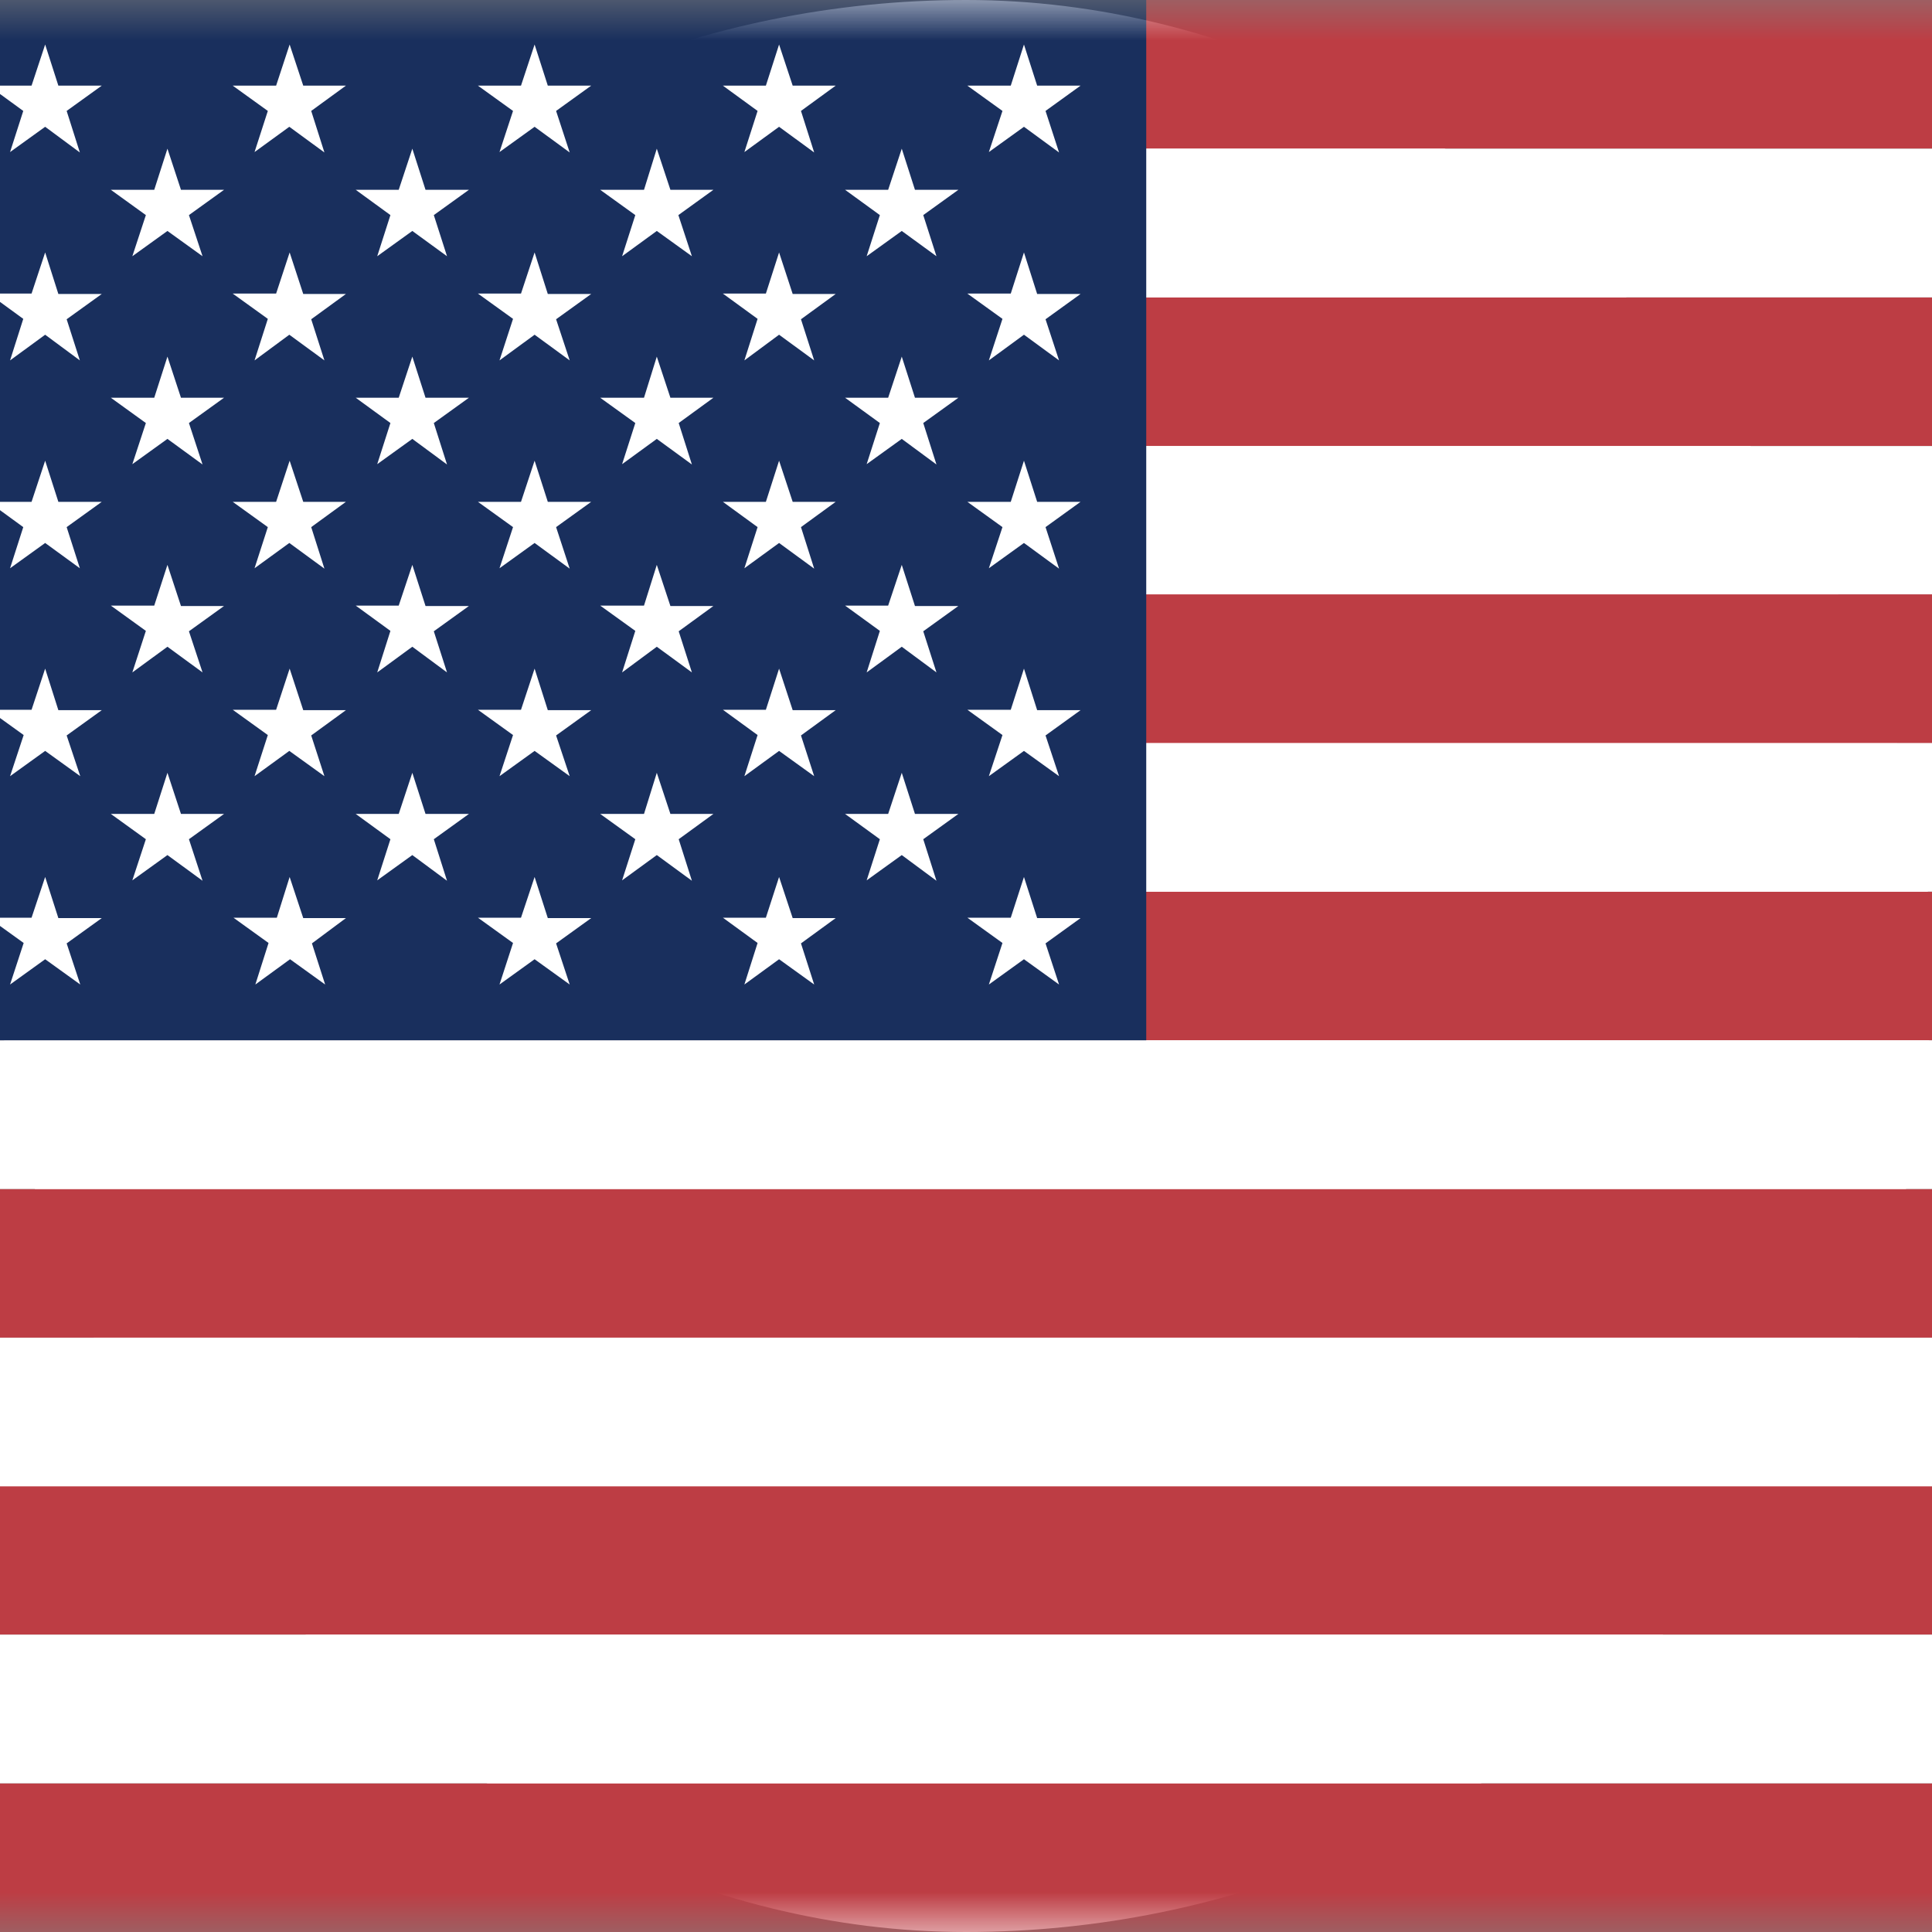
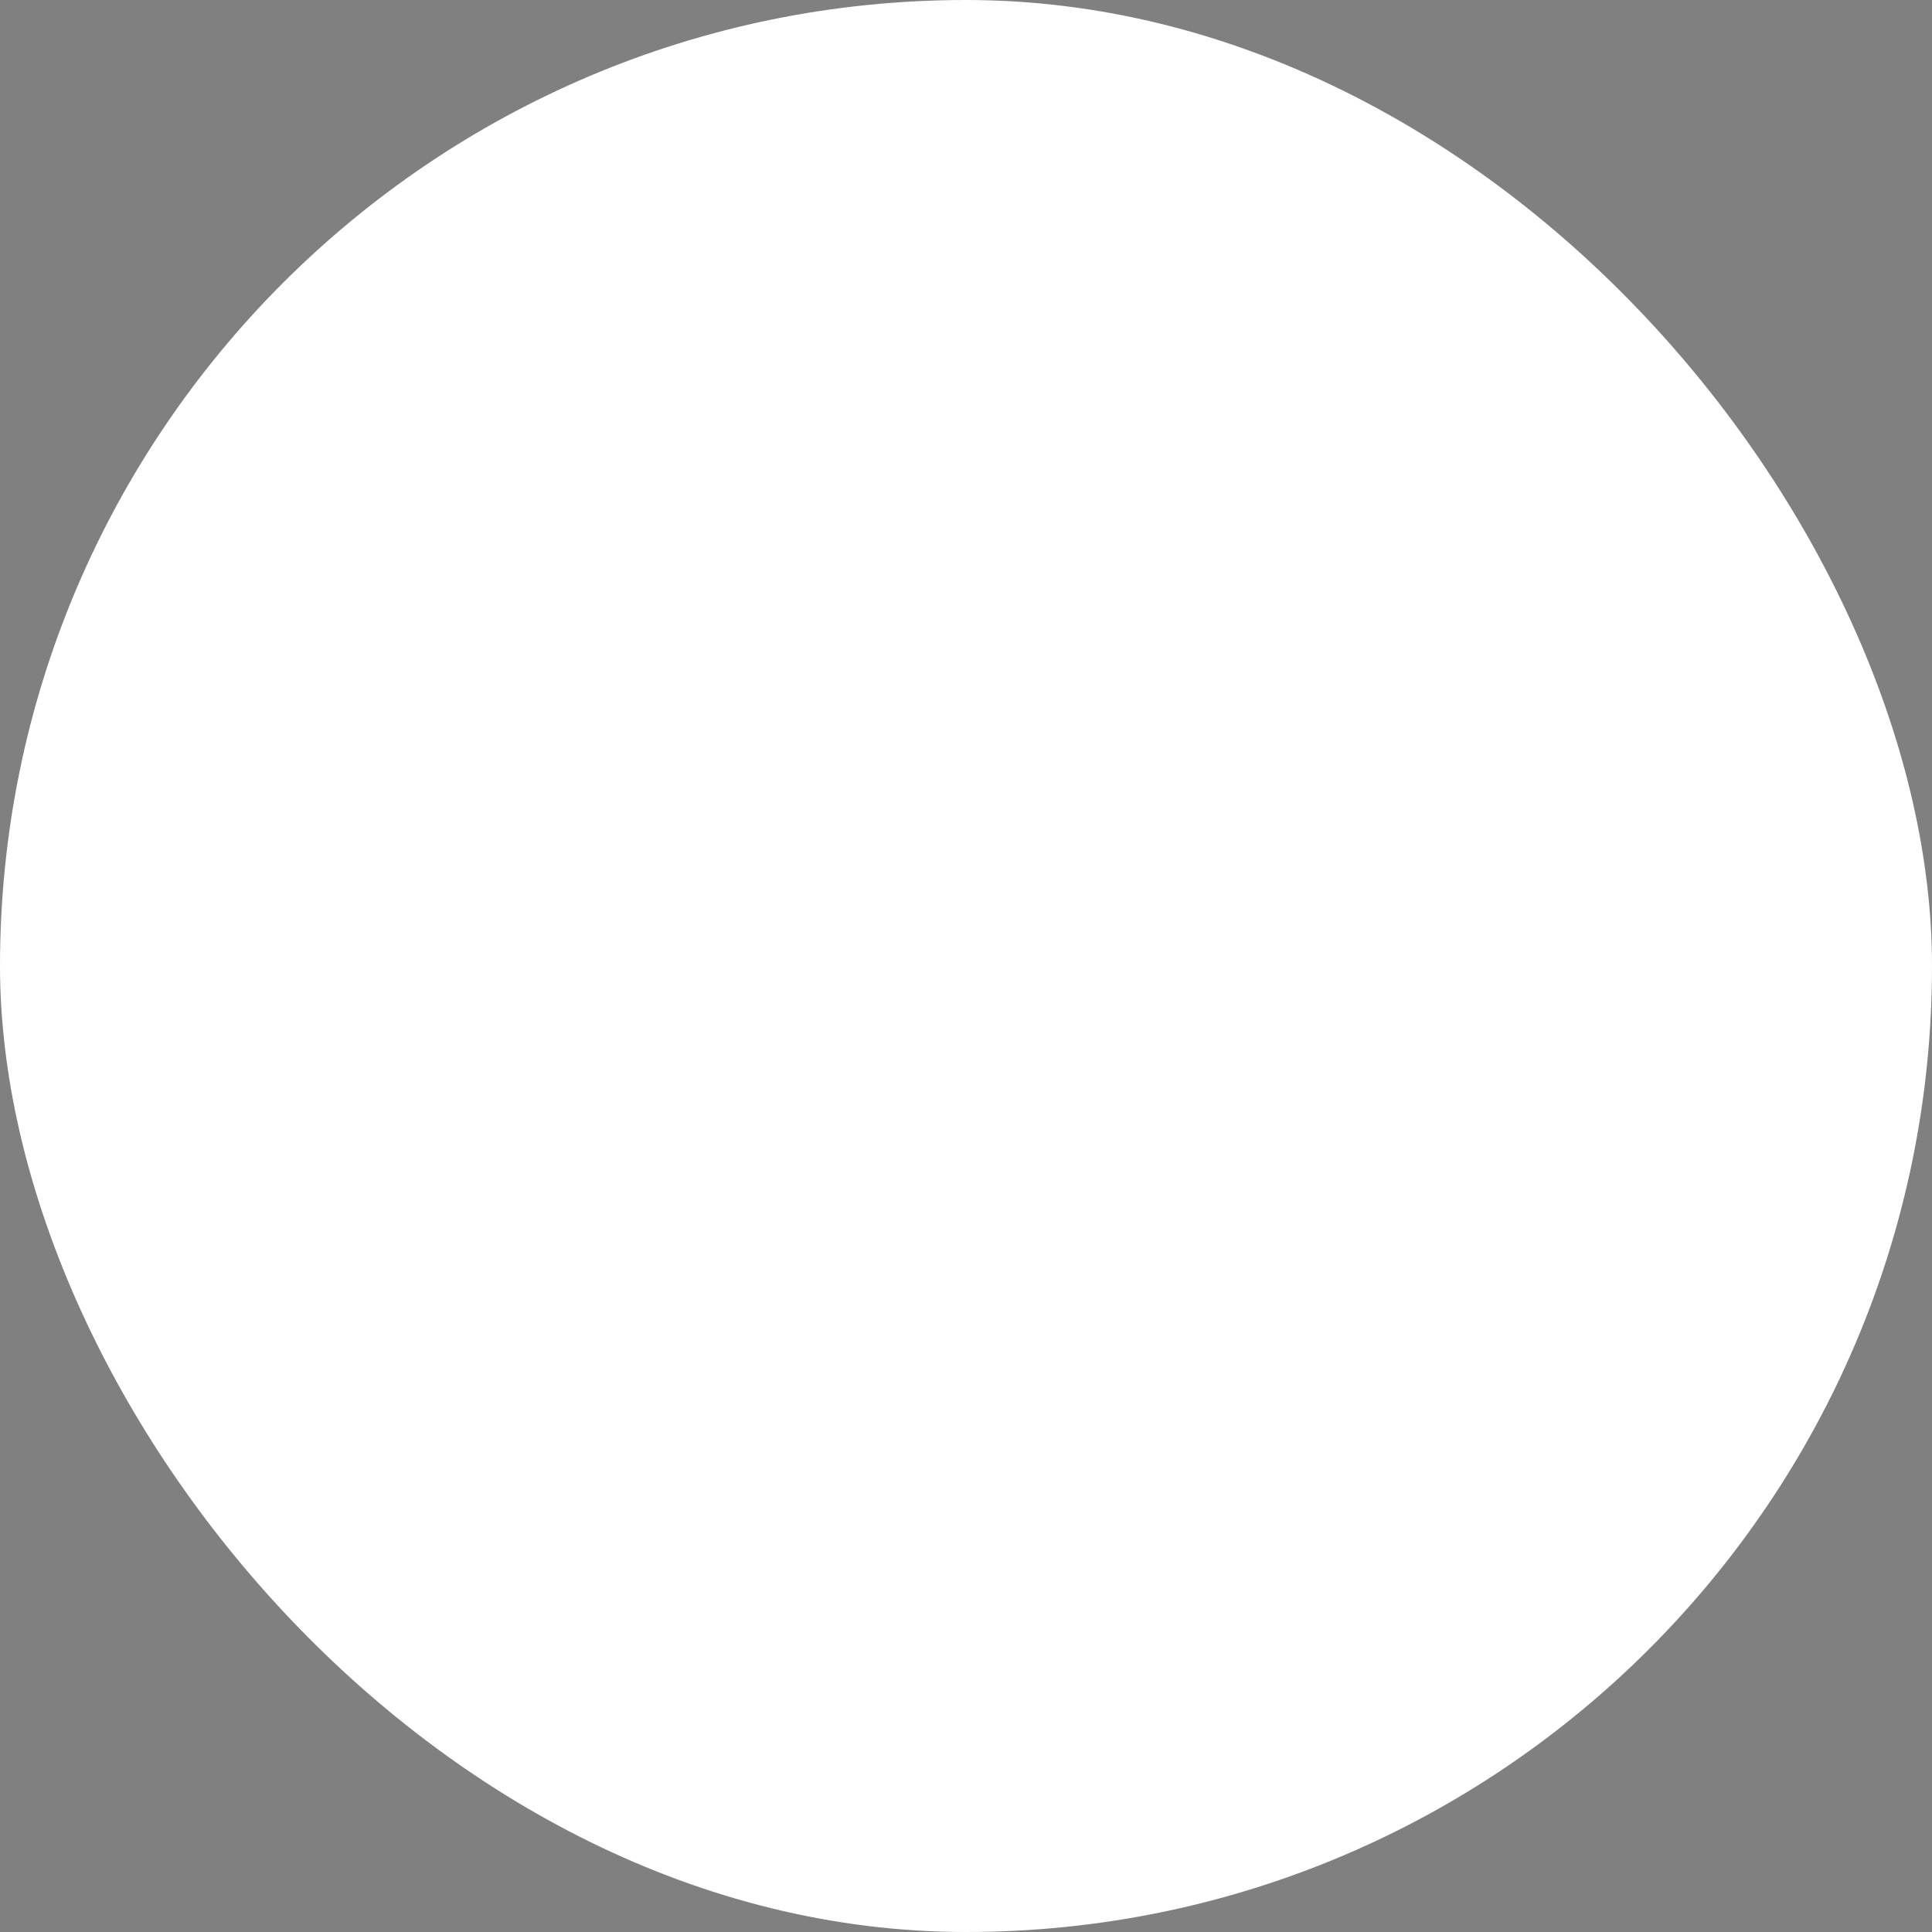
<svg xmlns="http://www.w3.org/2000/svg" width="24" height="24" viewBox="0 0 24 24" fill="none">
  <rect x="0" y="0" width="24" height="24" fill="#808080" stroke="none" />
  <g clipPath="url(#clip0_612_2332)">
    <rect width="24" height="24" rx="12" fill="white" />
    <mask id="mask0_612_2332" style="mask-type:luminance" maskUnits="userSpaceOnUse" x="-4" y="0" width="33" height="24">
-       <path d="M-4 0H28.002V24H-4V0Z" fill="white" />
-     </mask>
+       </mask>
    <g mask="url(#mask0_612_2332)">
      <path fill-rule="evenodd" clip-rule="evenodd" d="M-4 0H41.6V1.847H-4V0ZM-4 3.694H41.6V5.541H-4V3.694ZM-4 7.383H41.6V9.234H-4V7.383ZM-4 11.077H41.6V12.923H-4V11.077ZM-4 14.77H41.6V16.617H-4V14.77ZM-4 18.459H41.6V20.306H-4V18.459ZM-4 22.153H41.6V24H-4V22.153Z" fill="#BD3D44" />
      <path fill-rule="evenodd" clip-rule="evenodd" d="M-4 1.847H41.6V3.694H-4V1.847ZM-4 5.541H41.6V7.383H-4V5.541ZM-4 9.23H41.6V11.076H-4V9.23ZM-4 12.923H41.6V14.77H-4V12.923ZM-4 16.617H41.6V18.464H-4V16.617ZM-4 20.306H41.6V22.153H-4V20.306Z" fill="white" />
      <path fill-rule="evenodd" clip-rule="evenodd" d="M-4 0H14.239V12.923H-4V0Z" fill="#192F5D" />
-       <path fill-rule="evenodd" clip-rule="evenodd" d="M-2.481 0.553L-2.313 1.064H-1.778L-2.209 1.378L-2.045 1.894L-2.481 1.575L-2.913 1.889L-2.748 1.378L-3.184 1.064H-2.641L-2.481 0.553ZM0.561 0.553L0.725 1.064H1.264L0.828 1.378L0.992 1.894L0.561 1.575L0.125 1.889L0.289 1.378L-0.142 1.064H0.392L0.561 0.553ZM3.598 0.553L3.767 1.064H4.297L3.866 1.378L4.03 1.894L3.594 1.575L3.162 1.889L3.327 1.378L2.891 1.064H3.43L3.598 0.553ZM6.641 0.553L6.805 1.064H7.344L6.908 1.378L7.077 1.894L6.641 1.575L6.205 1.889L6.373 1.378L5.937 1.064H6.472L6.641 0.553ZM9.678 0.553L9.847 1.064H10.381L9.95 1.378L10.114 1.894L9.678 1.575L9.247 1.889L9.411 1.378L8.98 1.064H9.514L9.678 0.553ZM12.72 0.553L12.884 1.064H13.423L12.988 1.378L13.156 1.894L12.72 1.575L12.284 1.889L12.453 1.378L12.017 1.064H12.556L12.72 0.553ZM-0.958 1.847L-0.794 2.358H-0.255L-0.691 2.672L-0.531 3.183L-0.953 2.869L-1.389 3.183L-1.234 2.672L-1.656 2.358H-1.122L-0.958 1.847ZM2.08 1.847L2.248 2.358H2.783L2.347 2.672L2.516 3.183L2.08 2.869L1.644 3.183L1.812 2.672L1.377 2.358H1.916L2.08 1.847ZM5.122 1.847L5.286 2.358H5.825L5.389 2.672L5.553 3.183L5.122 2.869L4.686 3.183L4.85 2.672L4.419 2.358H4.953L5.122 1.847ZM8.159 1.847L8.328 2.358H8.862L8.427 2.672L8.595 3.183L8.159 2.869L7.728 3.183L7.892 2.672L7.456 2.358H8L8.159 1.847ZM11.202 1.847L11.366 2.358H11.905L11.469 2.672L11.633 3.183L11.202 2.869L10.766 3.183L10.93 2.672L10.498 2.358H11.033L11.202 1.847ZM-2.481 3.136L-2.313 3.656H-1.778L-2.209 3.97L-2.045 4.481L-2.481 4.162L-2.913 4.481L-2.748 3.966L-3.184 3.652H-2.641L-2.481 3.136ZM0.561 3.136L0.725 3.652H1.264L0.828 3.966L0.992 4.477L0.561 4.158L0.125 4.477L0.289 3.961L-0.142 3.647H0.392L0.561 3.136ZM3.598 3.136L3.767 3.652H4.297L3.866 3.966L4.03 4.477L3.594 4.158L3.162 4.477L3.327 3.961L2.891 3.647H3.43L3.598 3.136ZM6.641 3.136L6.805 3.652H7.344L6.908 3.966L7.077 4.477L6.641 4.158L6.205 4.477L6.373 3.961L5.937 3.647H6.472L6.641 3.136ZM9.678 3.136L9.847 3.652H10.381L9.95 3.966L10.114 4.477L9.678 4.158L9.247 4.477L9.411 3.961L8.98 3.647H9.514L9.678 3.136ZM12.72 3.136L12.884 3.652H13.423L12.988 3.966L13.156 4.477L12.72 4.158L12.284 4.477L12.453 3.961L12.017 3.647H12.556L12.72 3.136ZM-0.958 4.43L-0.794 4.941H-0.255L-0.691 5.255L-0.527 5.77L-0.958 5.452L-1.394 5.766L-1.23 5.255L-1.661 4.941H-1.127L-0.958 4.43ZM2.08 4.43L2.248 4.941H2.783L2.347 5.255L2.516 5.77L2.08 5.452L1.644 5.766L1.812 5.255L1.377 4.941H1.916L2.08 4.43ZM5.122 4.43L5.286 4.941H5.825L5.389 5.255L5.553 5.77L5.122 5.452L4.686 5.766L4.85 5.255L4.419 4.941H4.953L5.122 4.43ZM8.159 4.43L8.328 4.941H8.862L8.431 5.255L8.595 5.77L8.159 5.452L7.728 5.766L7.892 5.255L7.456 4.941H8L8.159 4.43ZM11.202 4.43L11.366 4.941H11.905L11.469 5.255L11.633 5.77L11.202 5.452L10.766 5.766L10.93 5.255L10.498 4.941H11.033L11.202 4.43ZM-2.481 5.723L-2.313 6.234H-1.778L-2.209 6.548L-2.045 7.064L-2.481 6.745L-2.913 7.059L-2.748 6.548L-3.184 6.234H-2.641L-2.481 5.723ZM0.561 5.723L0.725 6.234H1.264L0.828 6.548L0.992 7.059L0.561 6.745L0.125 7.059L0.289 6.548L-0.142 6.234H0.392L0.561 5.723ZM3.598 5.723L3.767 6.234H4.297L3.866 6.548L4.03 7.064L3.594 6.745L3.162 7.059L3.327 6.548L2.891 6.234H3.43L3.598 5.723ZM6.641 5.723L6.805 6.234H7.344L6.908 6.548L7.077 7.064L6.641 6.745L6.205 7.059L6.373 6.548L5.937 6.234H6.472L6.641 5.723ZM9.678 5.723L9.847 6.234H10.381L9.95 6.548L10.114 7.064L9.678 6.745L9.247 7.059L9.411 6.548L8.98 6.234H9.514L9.678 5.723ZM12.72 5.723L12.884 6.234H13.423L12.988 6.548L13.156 7.064L12.72 6.745L12.284 7.059L12.453 6.548L12.017 6.234H12.556L12.72 5.723ZM-0.958 7.017L-0.794 7.528H-0.255L-0.691 7.842L-0.527 8.353L-0.958 8.034L-1.394 8.353L-1.23 7.837L-1.661 7.523H-1.127L-0.958 7.017ZM2.08 7.017L2.248 7.528H2.783L2.347 7.842L2.516 8.353L2.08 8.034L1.644 8.353L1.812 7.837L1.377 7.523H1.916L2.08 7.017ZM5.122 7.017L5.286 7.528H5.825L5.389 7.842L5.553 8.353L5.122 8.034L4.686 8.353L4.85 7.837L4.419 7.523H4.953L5.122 7.017ZM8.159 7.017L8.328 7.528H8.862L8.431 7.842L8.595 8.353L8.159 8.034L7.728 8.353L7.892 7.837L7.456 7.523H8L8.159 7.017ZM11.202 7.017L11.366 7.528H11.905L11.469 7.842L11.633 8.353L11.202 8.034L10.766 8.353L10.93 7.837L10.498 7.523H11.033L11.202 7.017ZM-2.481 8.306L-2.313 8.822H-1.778L-2.209 9.136L-2.045 9.642L-2.481 9.328L-2.913 9.642L-2.748 9.131L-3.184 8.817H-2.641L-2.481 8.306ZM0.561 8.306L0.725 8.822H1.264L0.828 9.136L0.997 9.642L0.561 9.328L0.125 9.642L0.294 9.131L-0.142 8.817H0.392L0.561 8.306ZM3.598 8.306L3.767 8.822H4.297L3.866 9.136L4.03 9.642L3.594 9.328L3.162 9.642L3.327 9.131L2.891 8.817H3.43L3.598 8.306ZM6.641 8.306L6.805 8.822H7.344L6.908 9.136L7.077 9.642L6.641 9.328L6.205 9.642L6.373 9.131L5.937 8.817H6.472L6.641 8.306ZM9.678 8.306L9.847 8.822H10.381L9.95 9.136L10.114 9.642L9.678 9.328L9.247 9.642L9.411 9.131L8.98 8.817H9.514L9.678 8.306ZM12.72 8.306L12.884 8.822H13.423L12.988 9.136L13.156 9.642L12.72 9.328L12.284 9.642L12.453 9.131L12.017 8.817H12.556L12.72 8.306ZM-0.958 9.6L-0.794 10.111H-0.255L-0.691 10.425L-0.527 10.941L-0.958 10.622L-1.394 10.936L-1.23 10.425L-1.661 10.111H-1.127L-0.958 9.6ZM2.08 9.6L2.248 10.111H2.783L2.347 10.425L2.516 10.941L2.08 10.622L1.644 10.936L1.812 10.425L1.377 10.111H1.916L2.08 9.6ZM5.122 9.6L5.286 10.111H5.825L5.389 10.425L5.553 10.941L5.122 10.622L4.686 10.936L4.85 10.425L4.419 10.111H4.953L5.122 9.6ZM8.159 9.6L8.328 10.111H8.862L8.431 10.425L8.595 10.941L8.159 10.622L7.728 10.936L7.892 10.425L7.456 10.111H8L8.159 9.6ZM11.202 9.6L11.366 10.111H11.905L11.469 10.425L11.633 10.941L11.202 10.622L10.766 10.936L10.93 10.425L10.498 10.111H11.033L11.202 9.6ZM-2.481 10.894L-2.313 11.405H-1.778L-2.209 11.719L-2.045 12.23L-2.481 11.916L-2.913 12.23L-2.748 11.714L-3.184 11.4H-2.641L-2.481 10.894ZM0.561 10.894L0.725 11.405H1.264L0.828 11.719L0.997 12.23L0.561 11.916L0.125 12.23L0.294 11.714L-0.142 11.4H0.392L0.561 10.894ZM3.598 10.894L3.767 11.405H4.297L3.875 11.719L4.039 12.23L3.603 11.916L3.172 12.23L3.336 11.714L2.9 11.4H3.439L3.598 10.894ZM6.641 10.894L6.805 11.405H7.344L6.908 11.719L7.077 12.23L6.641 11.916L6.205 12.23L6.373 11.714L5.937 11.4H6.472L6.641 10.894ZM9.678 10.894L9.847 11.405H10.381L9.95 11.719L10.114 12.23L9.678 11.916L9.247 12.23L9.411 11.714L8.98 11.4H9.514L9.678 10.894ZM12.72 10.894L12.884 11.405H13.423L12.988 11.719L13.156 12.23L12.72 11.916L12.284 12.23L12.453 11.714L12.017 11.4H12.556L12.72 10.894Z" fill="white" />
    </g>
  </g>
  <defs>
    <clipPath id="clip0_612_2332">
-       <rect width="24" height="24" rx="12" fill="white" />
-     </clipPath>
+       </clipPath>
  </defs>
</svg>